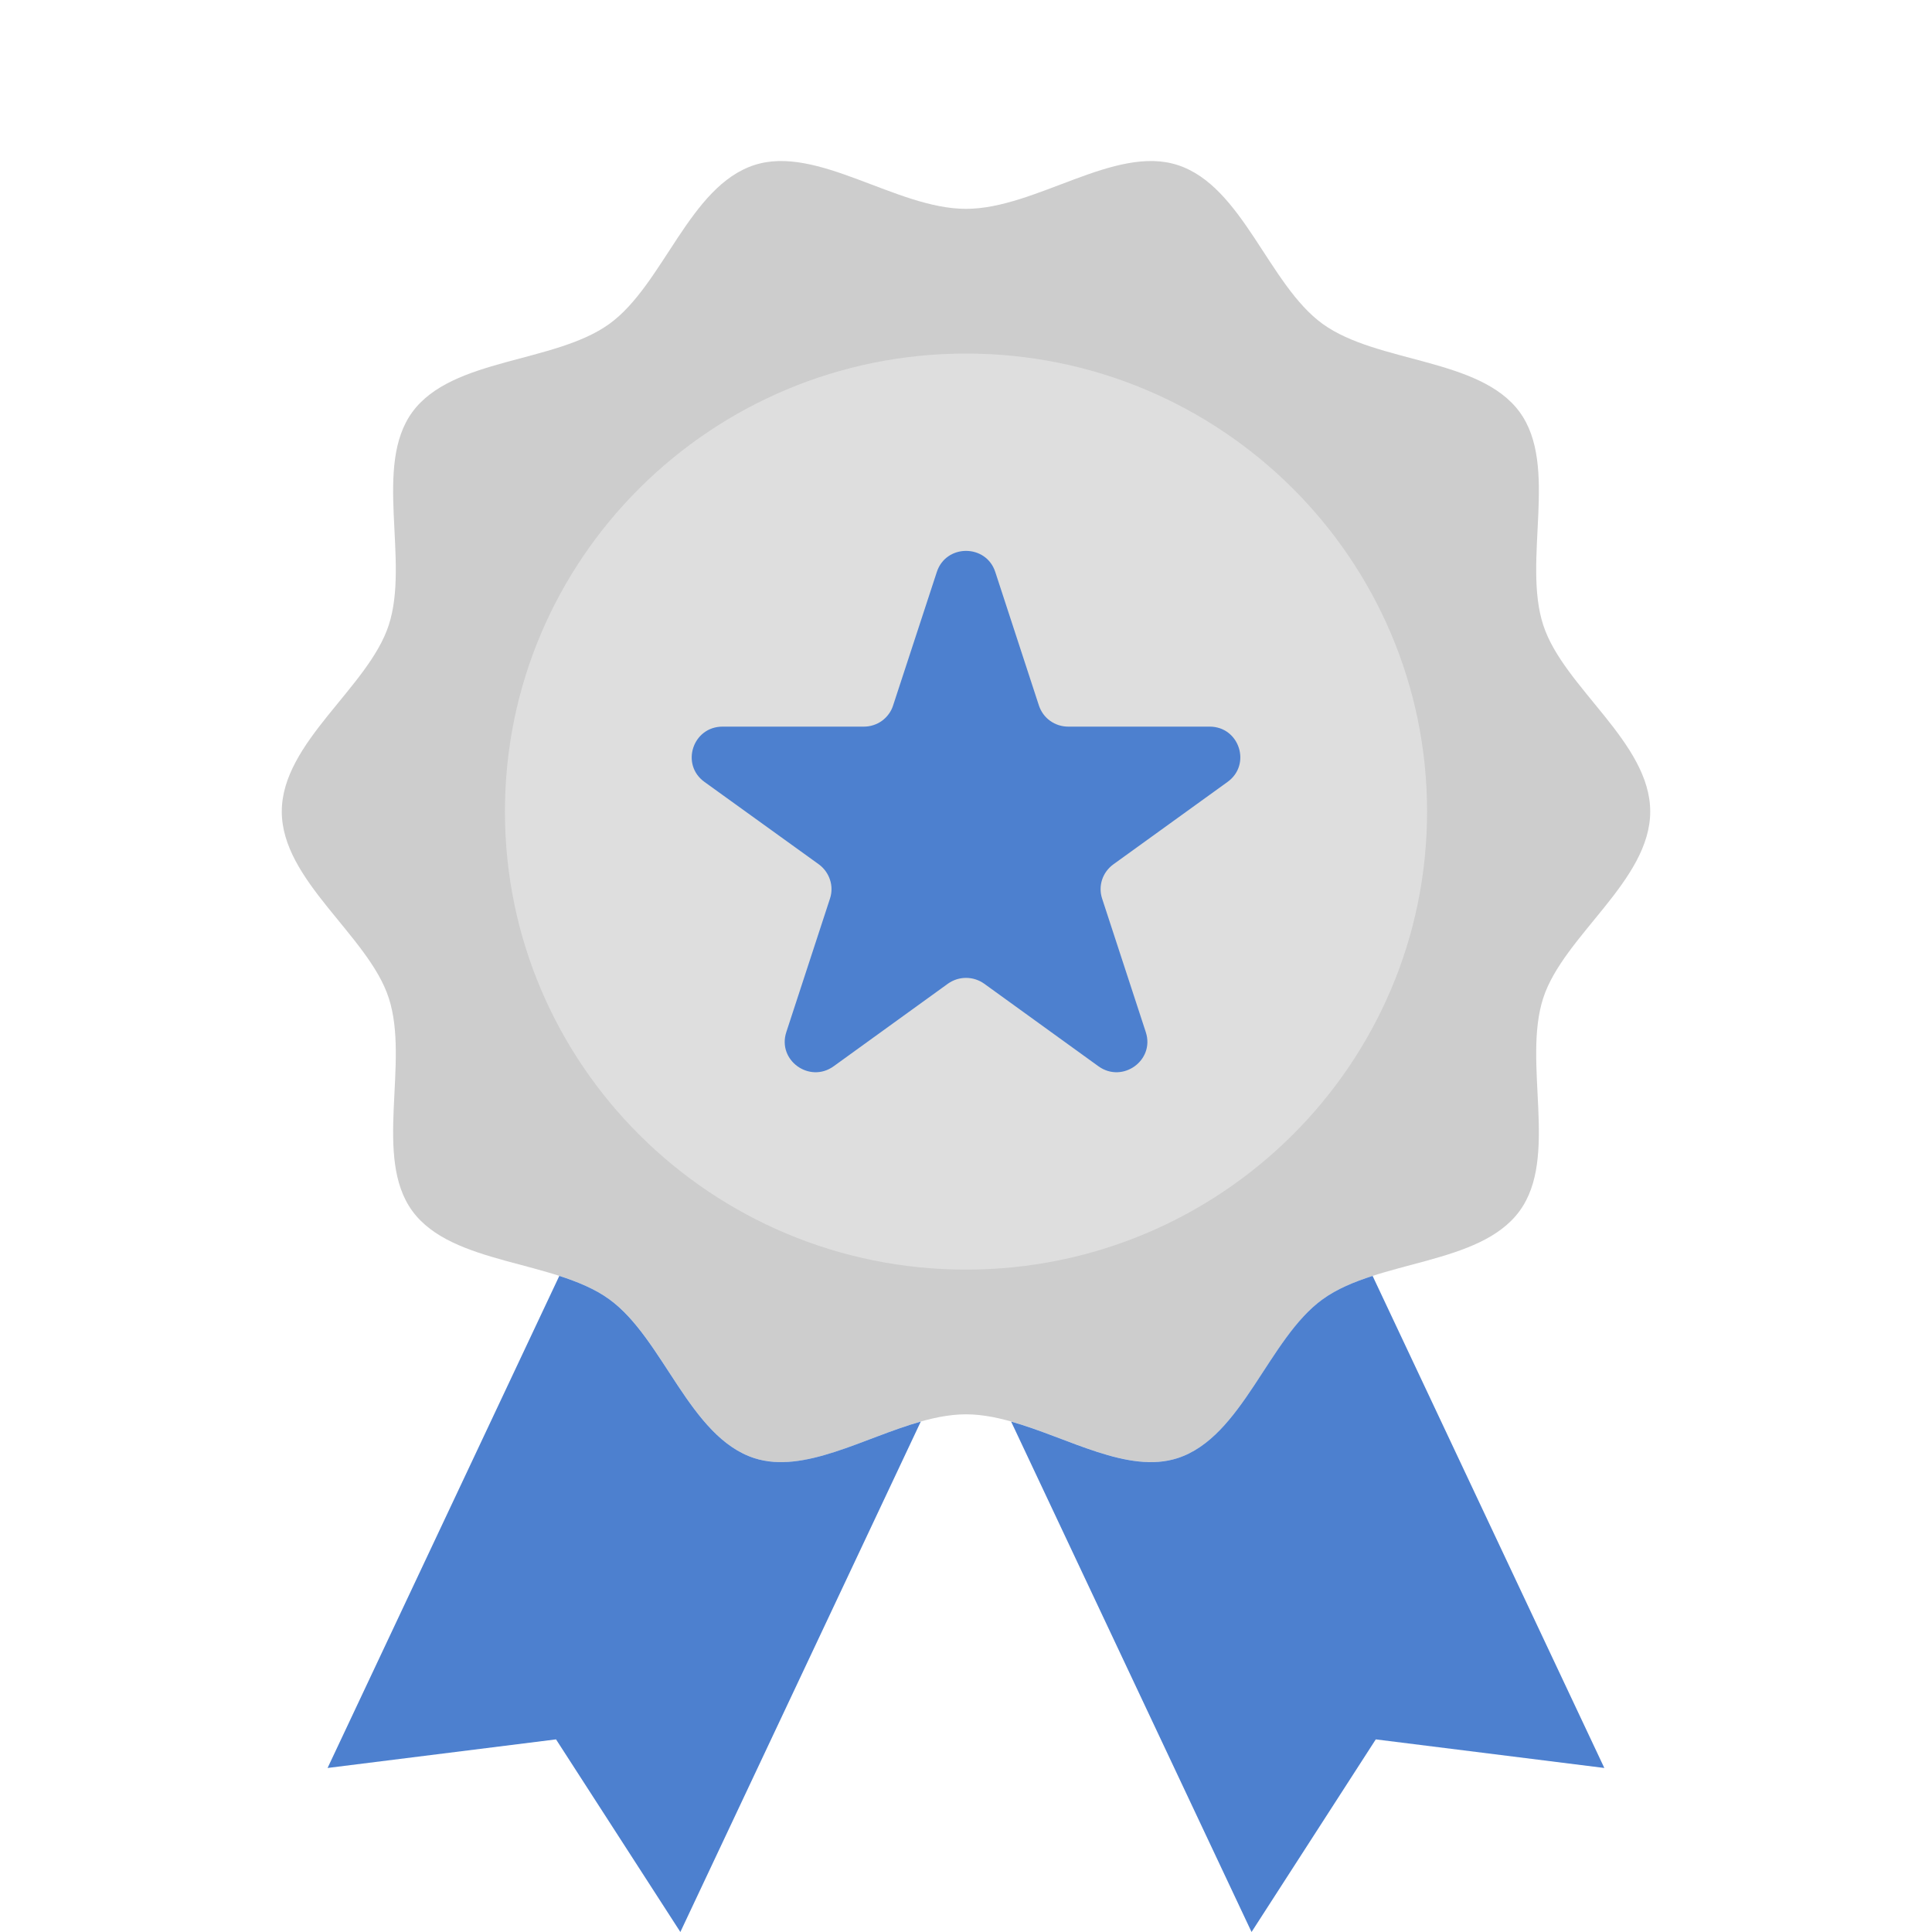
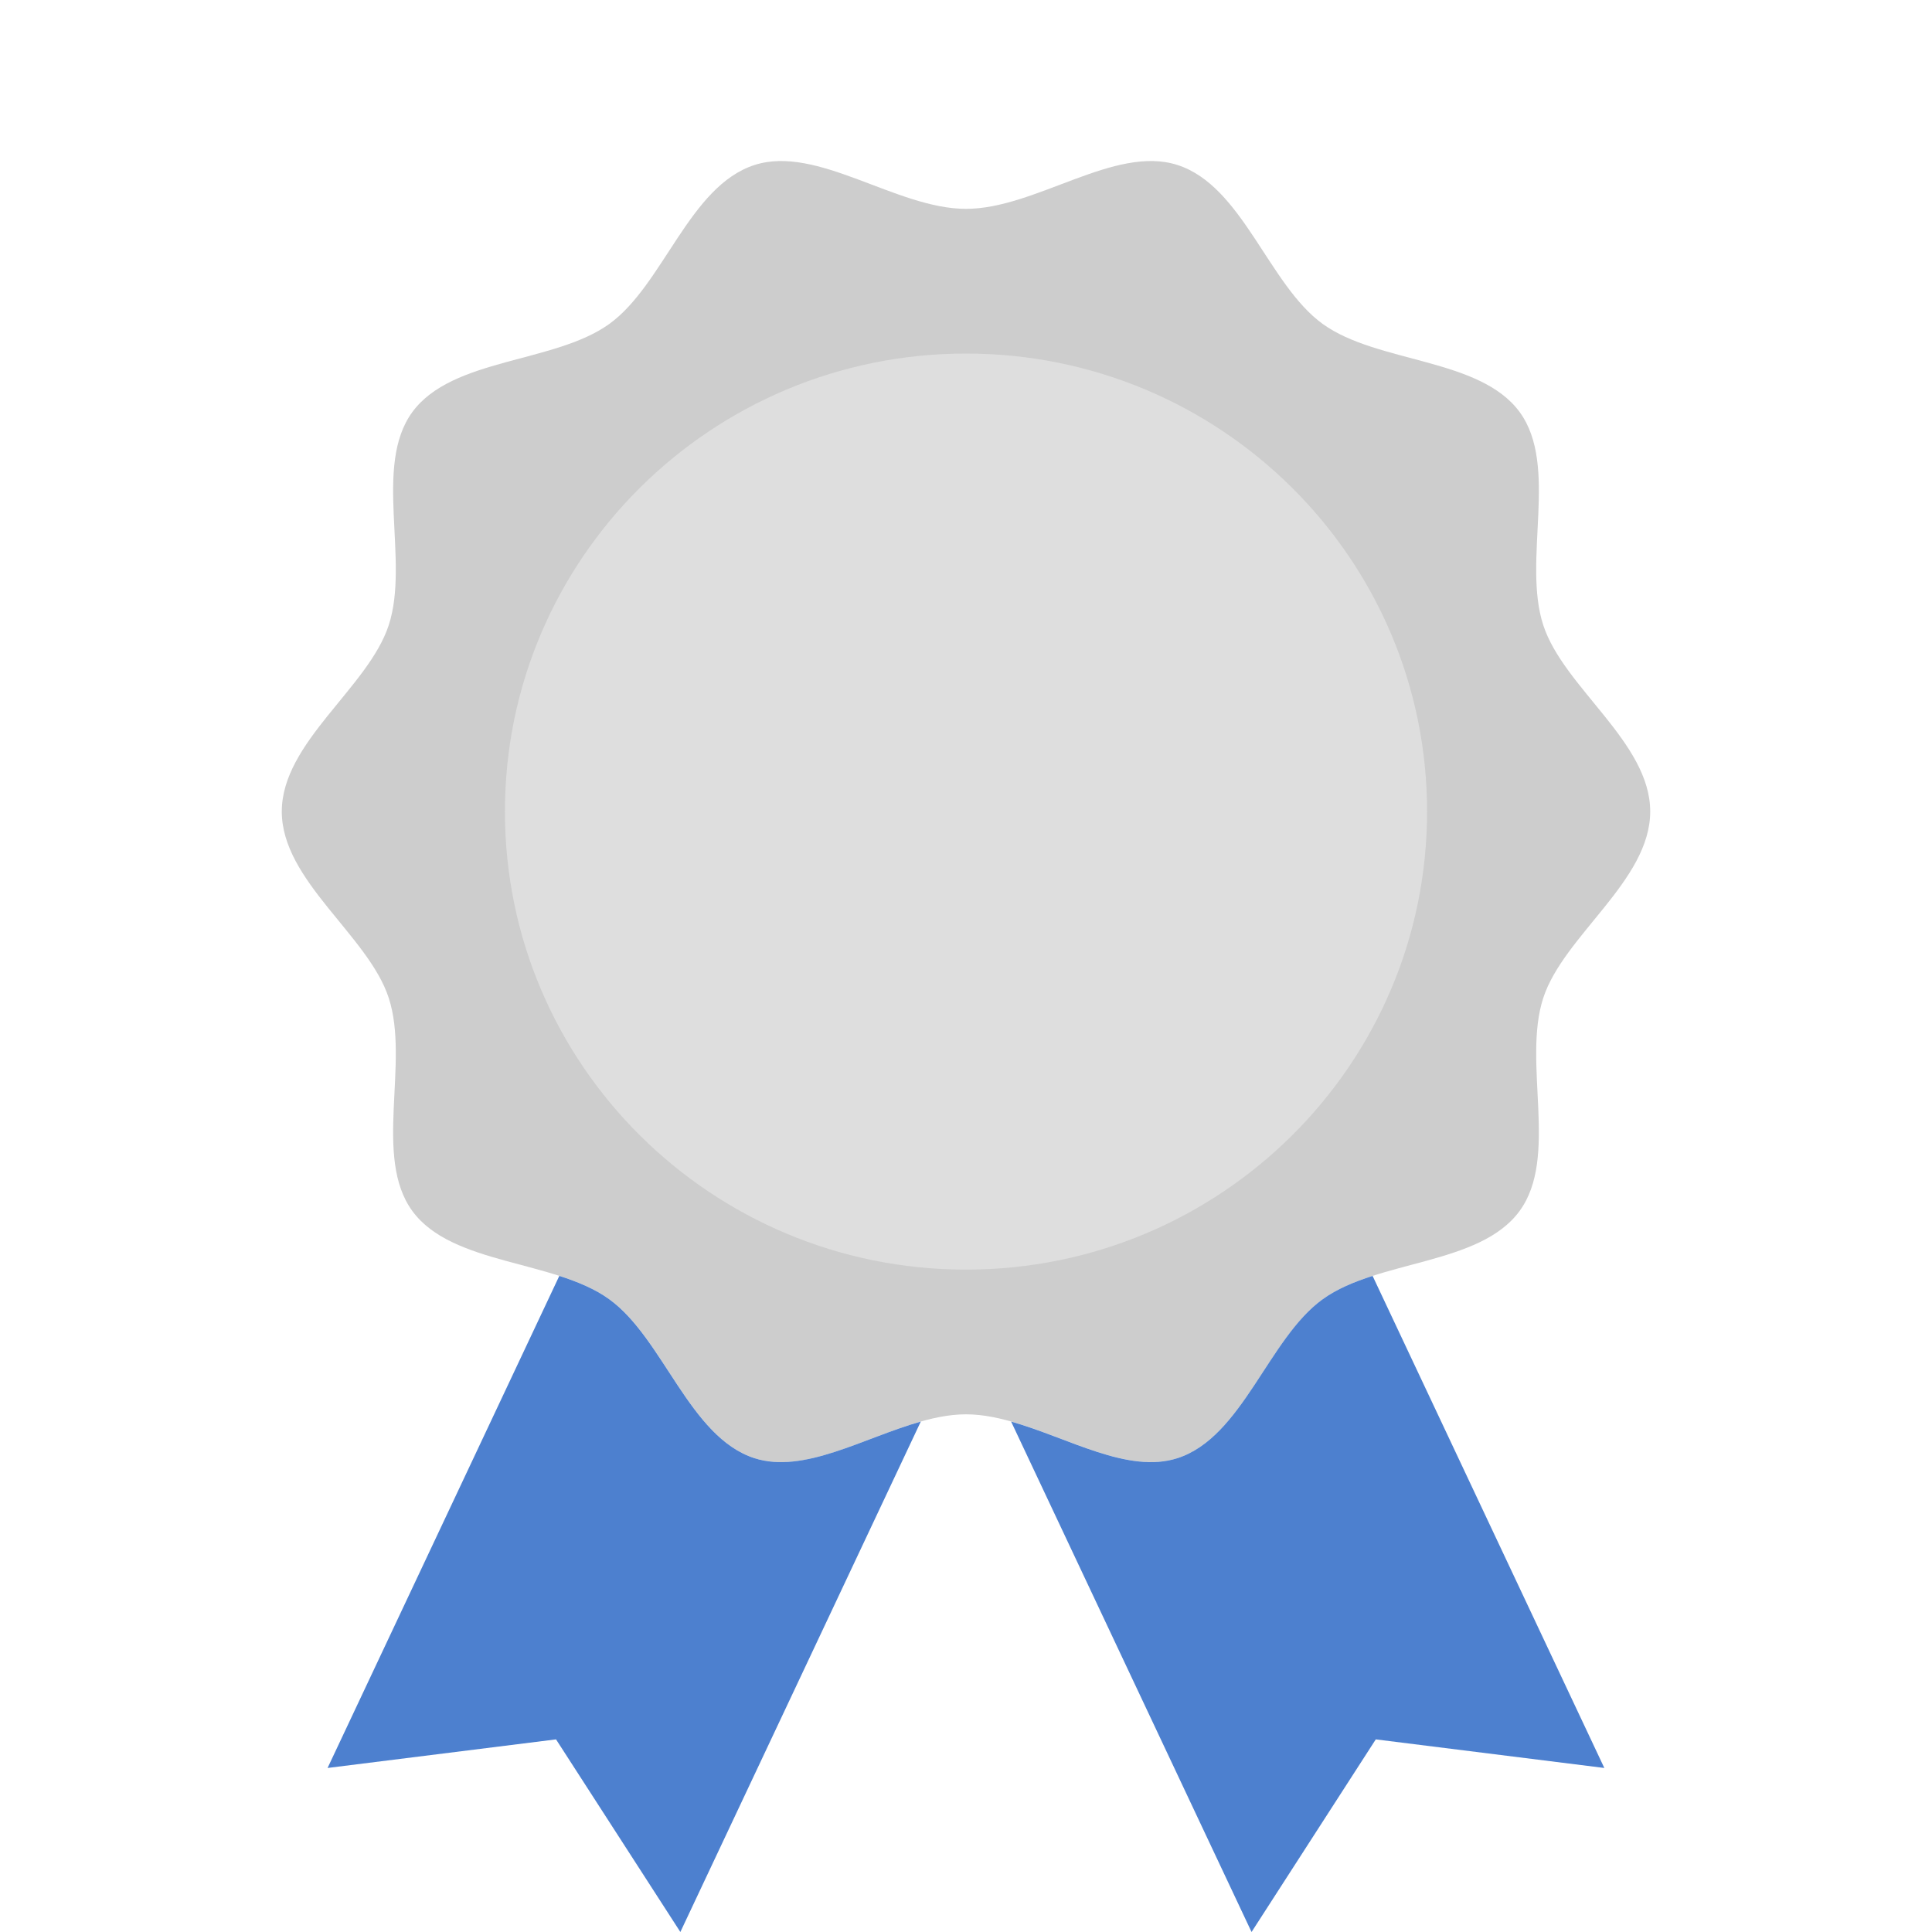
<svg xmlns="http://www.w3.org/2000/svg" width="20" height="20" viewBox="0 0 20 20" fill="none">
  <g clip-path="url(#clip0_87_289)">
    <path d="M17.083 8.401C17.083 9.117 16.187 9.684 15.976 10.33C15.757 11 16.139 11.98 15.73 12.537C15.318 13.1 14.259 13.04 13.692 13.45C13.131 13.855 12.863 14.877 12.189 15.095C11.539 15.304 10.721 14.641 10 14.641C9.279 14.641 8.461 15.305 7.811 15.095C7.136 14.877 6.869 13.855 6.308 13.45C5.741 13.04 4.682 13.1 4.269 12.537C3.861 11.98 4.243 11 4.024 10.33C3.813 9.684 2.917 9.117 2.917 8.401C2.917 7.685 3.813 7.118 4.024 6.472C4.243 5.803 3.861 4.822 4.269 4.265C4.682 3.702 5.741 3.762 6.308 3.353C6.869 2.947 7.136 1.925 7.811 1.708C8.461 1.498 9.279 2.162 10 2.162C10.721 2.162 11.539 1.498 12.189 1.708C12.864 1.925 13.131 2.947 13.692 3.353C14.258 3.762 15.318 3.702 15.731 4.265C16.139 4.822 15.757 5.803 15.976 6.472C16.187 7.119 17.083 7.685 17.083 8.401Z" fill="#CDCDCD" />
    <path d="M10 13.143C12.636 13.143 14.773 11.02 14.773 8.401C14.773 5.783 12.636 3.66 10 3.66C7.364 3.66 5.227 5.783 5.227 8.401C5.227 11.02 7.364 13.143 10 13.143Z" fill="#DEDEDE" />
-     <path d="M10.303 5.921L10.755 7.304C10.776 7.367 10.816 7.423 10.871 7.462C10.925 7.501 10.991 7.522 11.058 7.522H12.522C12.83 7.522 12.957 7.914 12.708 8.094L11.525 8.948C11.47 8.988 11.43 9.043 11.409 9.106C11.388 9.17 11.388 9.238 11.409 9.302L11.861 10.684C11.957 10.976 11.621 11.218 11.371 11.038L10.188 10.183C10.133 10.144 10.068 10.123 10 10.123C9.933 10.123 9.868 10.144 9.813 10.183L8.63 11.038C8.38 11.218 8.044 10.976 8.14 10.684L8.592 9.302C8.613 9.238 8.613 9.17 8.592 9.107C8.571 9.043 8.531 8.988 8.477 8.948L7.292 8.094C7.043 7.914 7.171 7.522 7.48 7.522H8.943C9.01 7.522 9.075 7.501 9.13 7.462C9.184 7.422 9.225 7.367 9.245 7.304L9.698 5.921C9.793 5.63 10.208 5.63 10.303 5.921Z" fill="#4D80CF" />
    <path d="M13.692 13.45C13.13 13.855 12.863 14.877 12.189 15.095C11.676 15.26 11.059 14.883 10.467 14.716L12.956 20L14.242 18.006L16.608 18.302L14.209 13.208C14.017 13.27 13.838 13.344 13.692 13.45ZM7.81 15.095C7.136 14.877 6.868 13.855 6.307 13.45C6.161 13.344 5.982 13.27 5.79 13.208L3.391 18.302L5.756 18.006L7.043 20L9.532 14.716C8.94 14.883 8.323 15.26 7.81 15.095Z" fill="#4D80CF" />
  </g>
  <defs>
    <clipPath id="clip0_87_289">
      <rect width="20" height="20" fill="white" />
    </clipPath>
  </defs>
</svg>